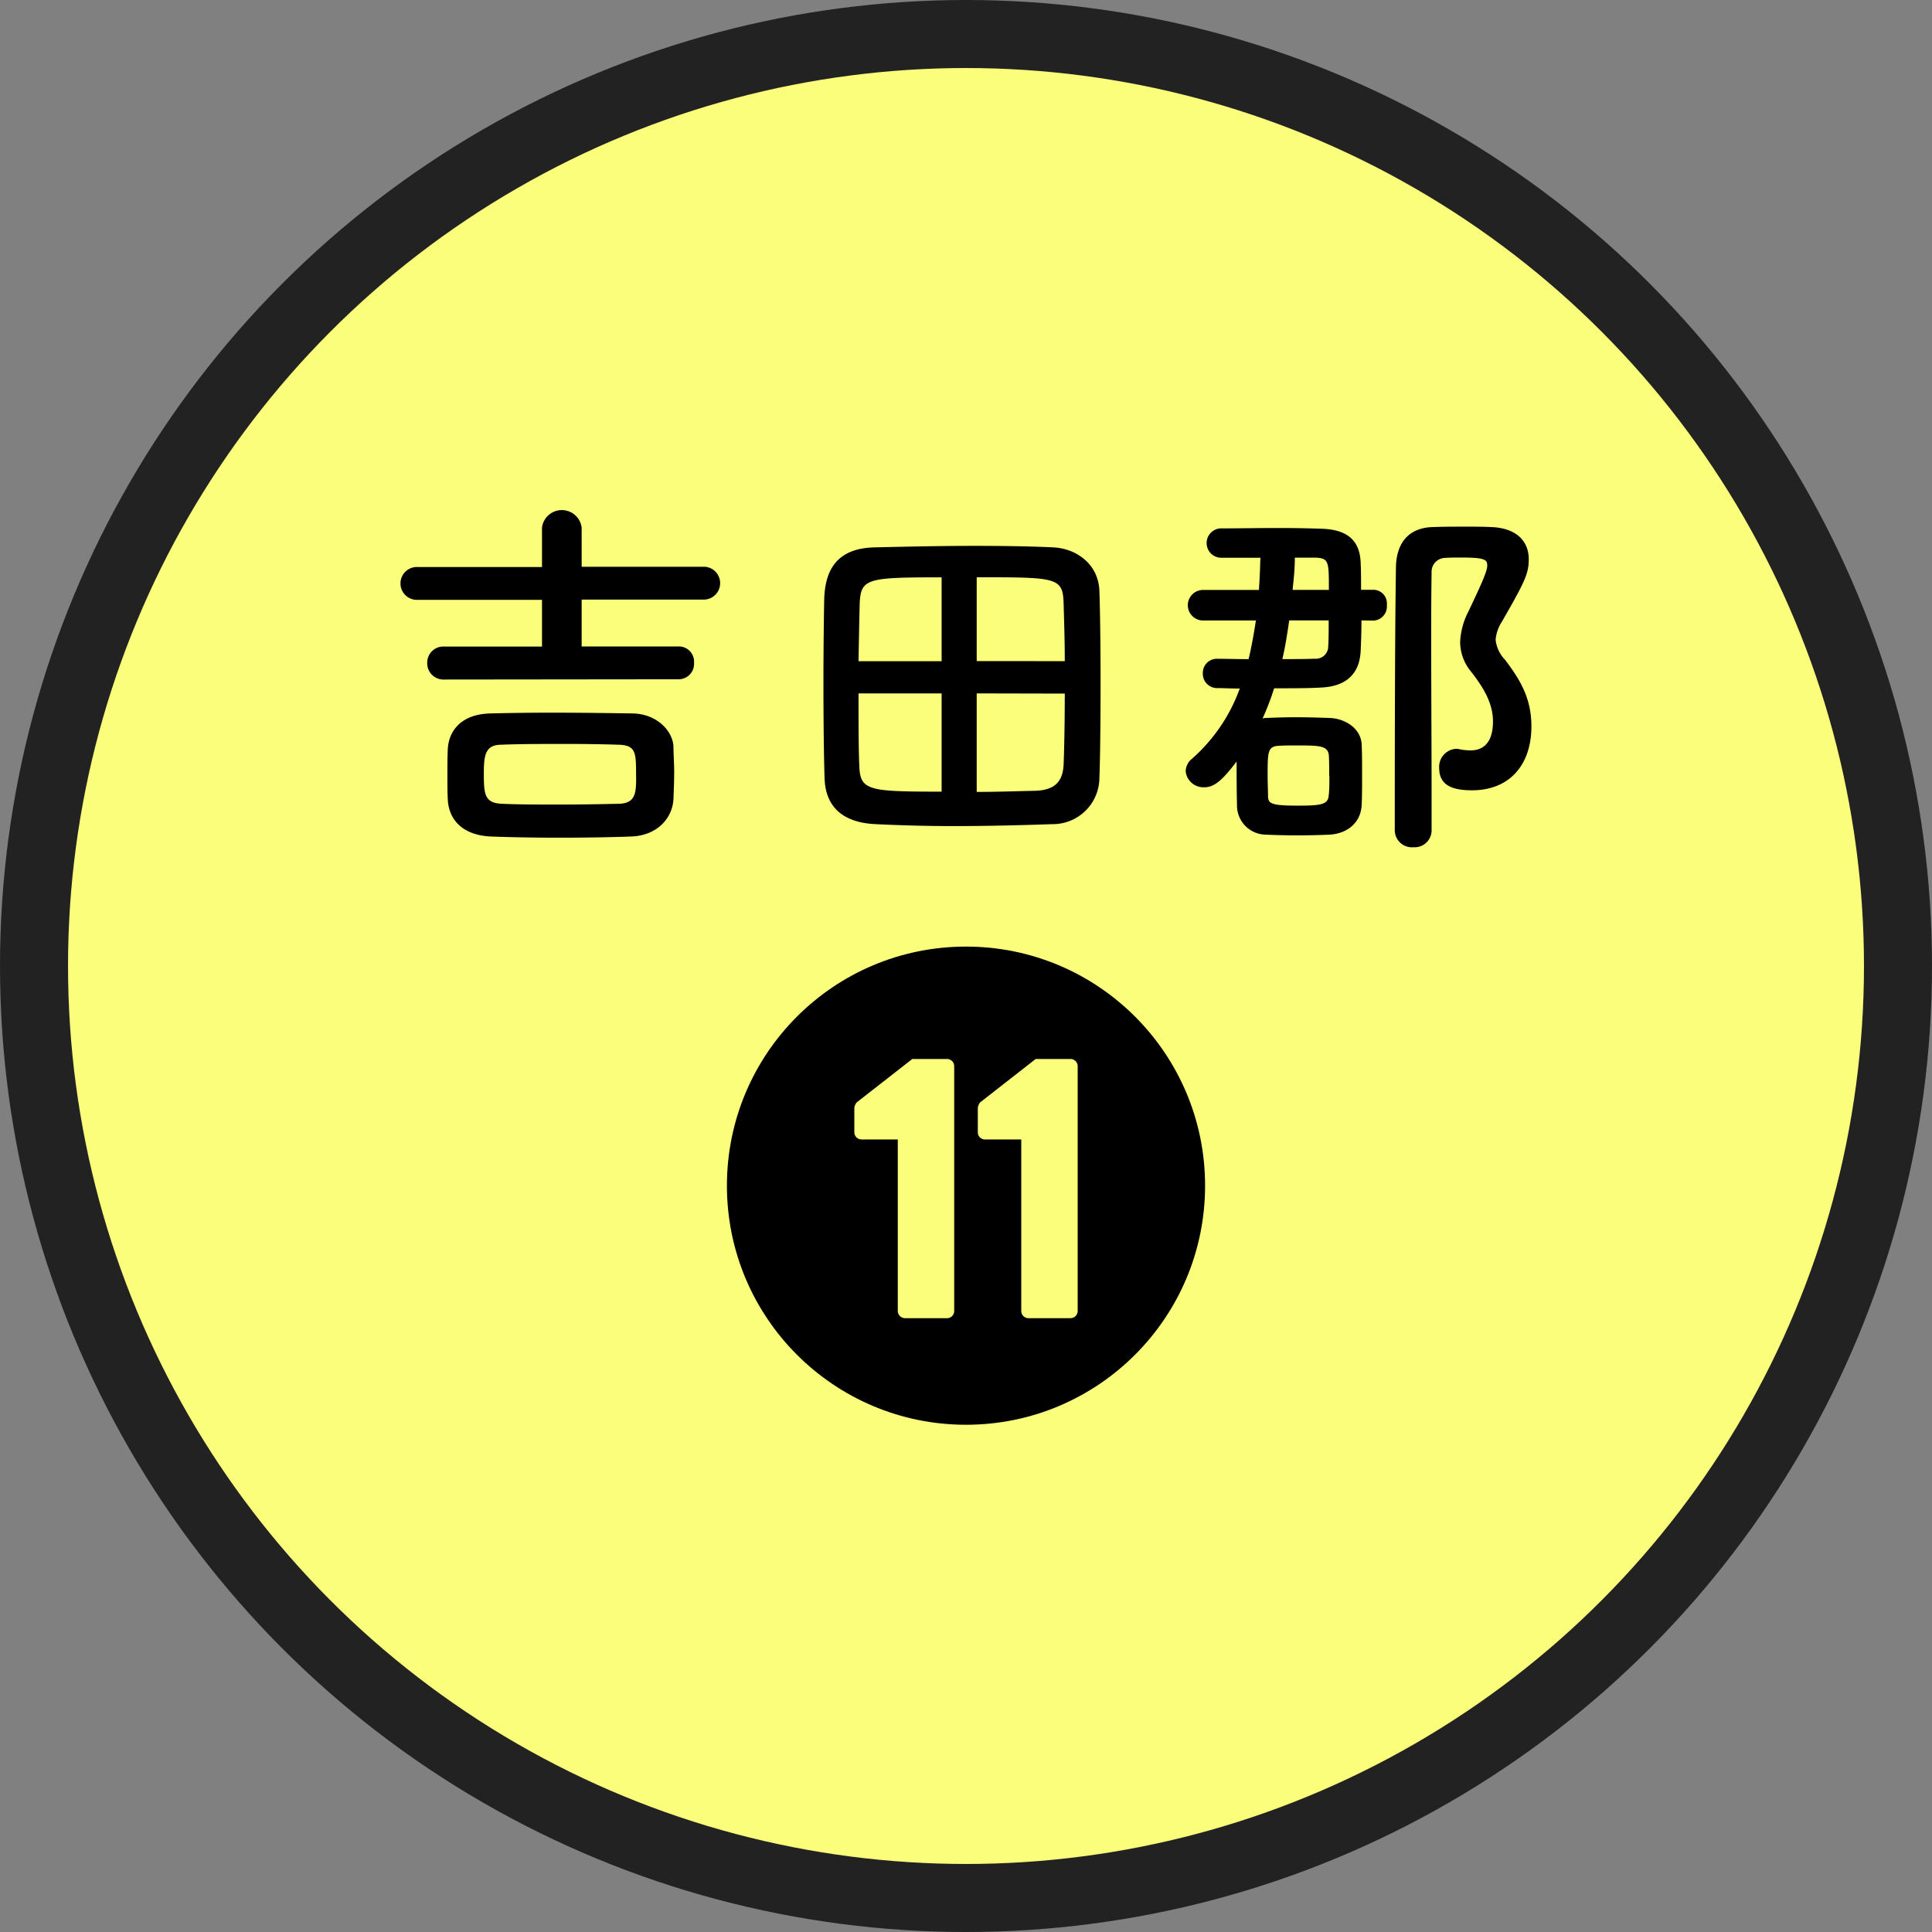
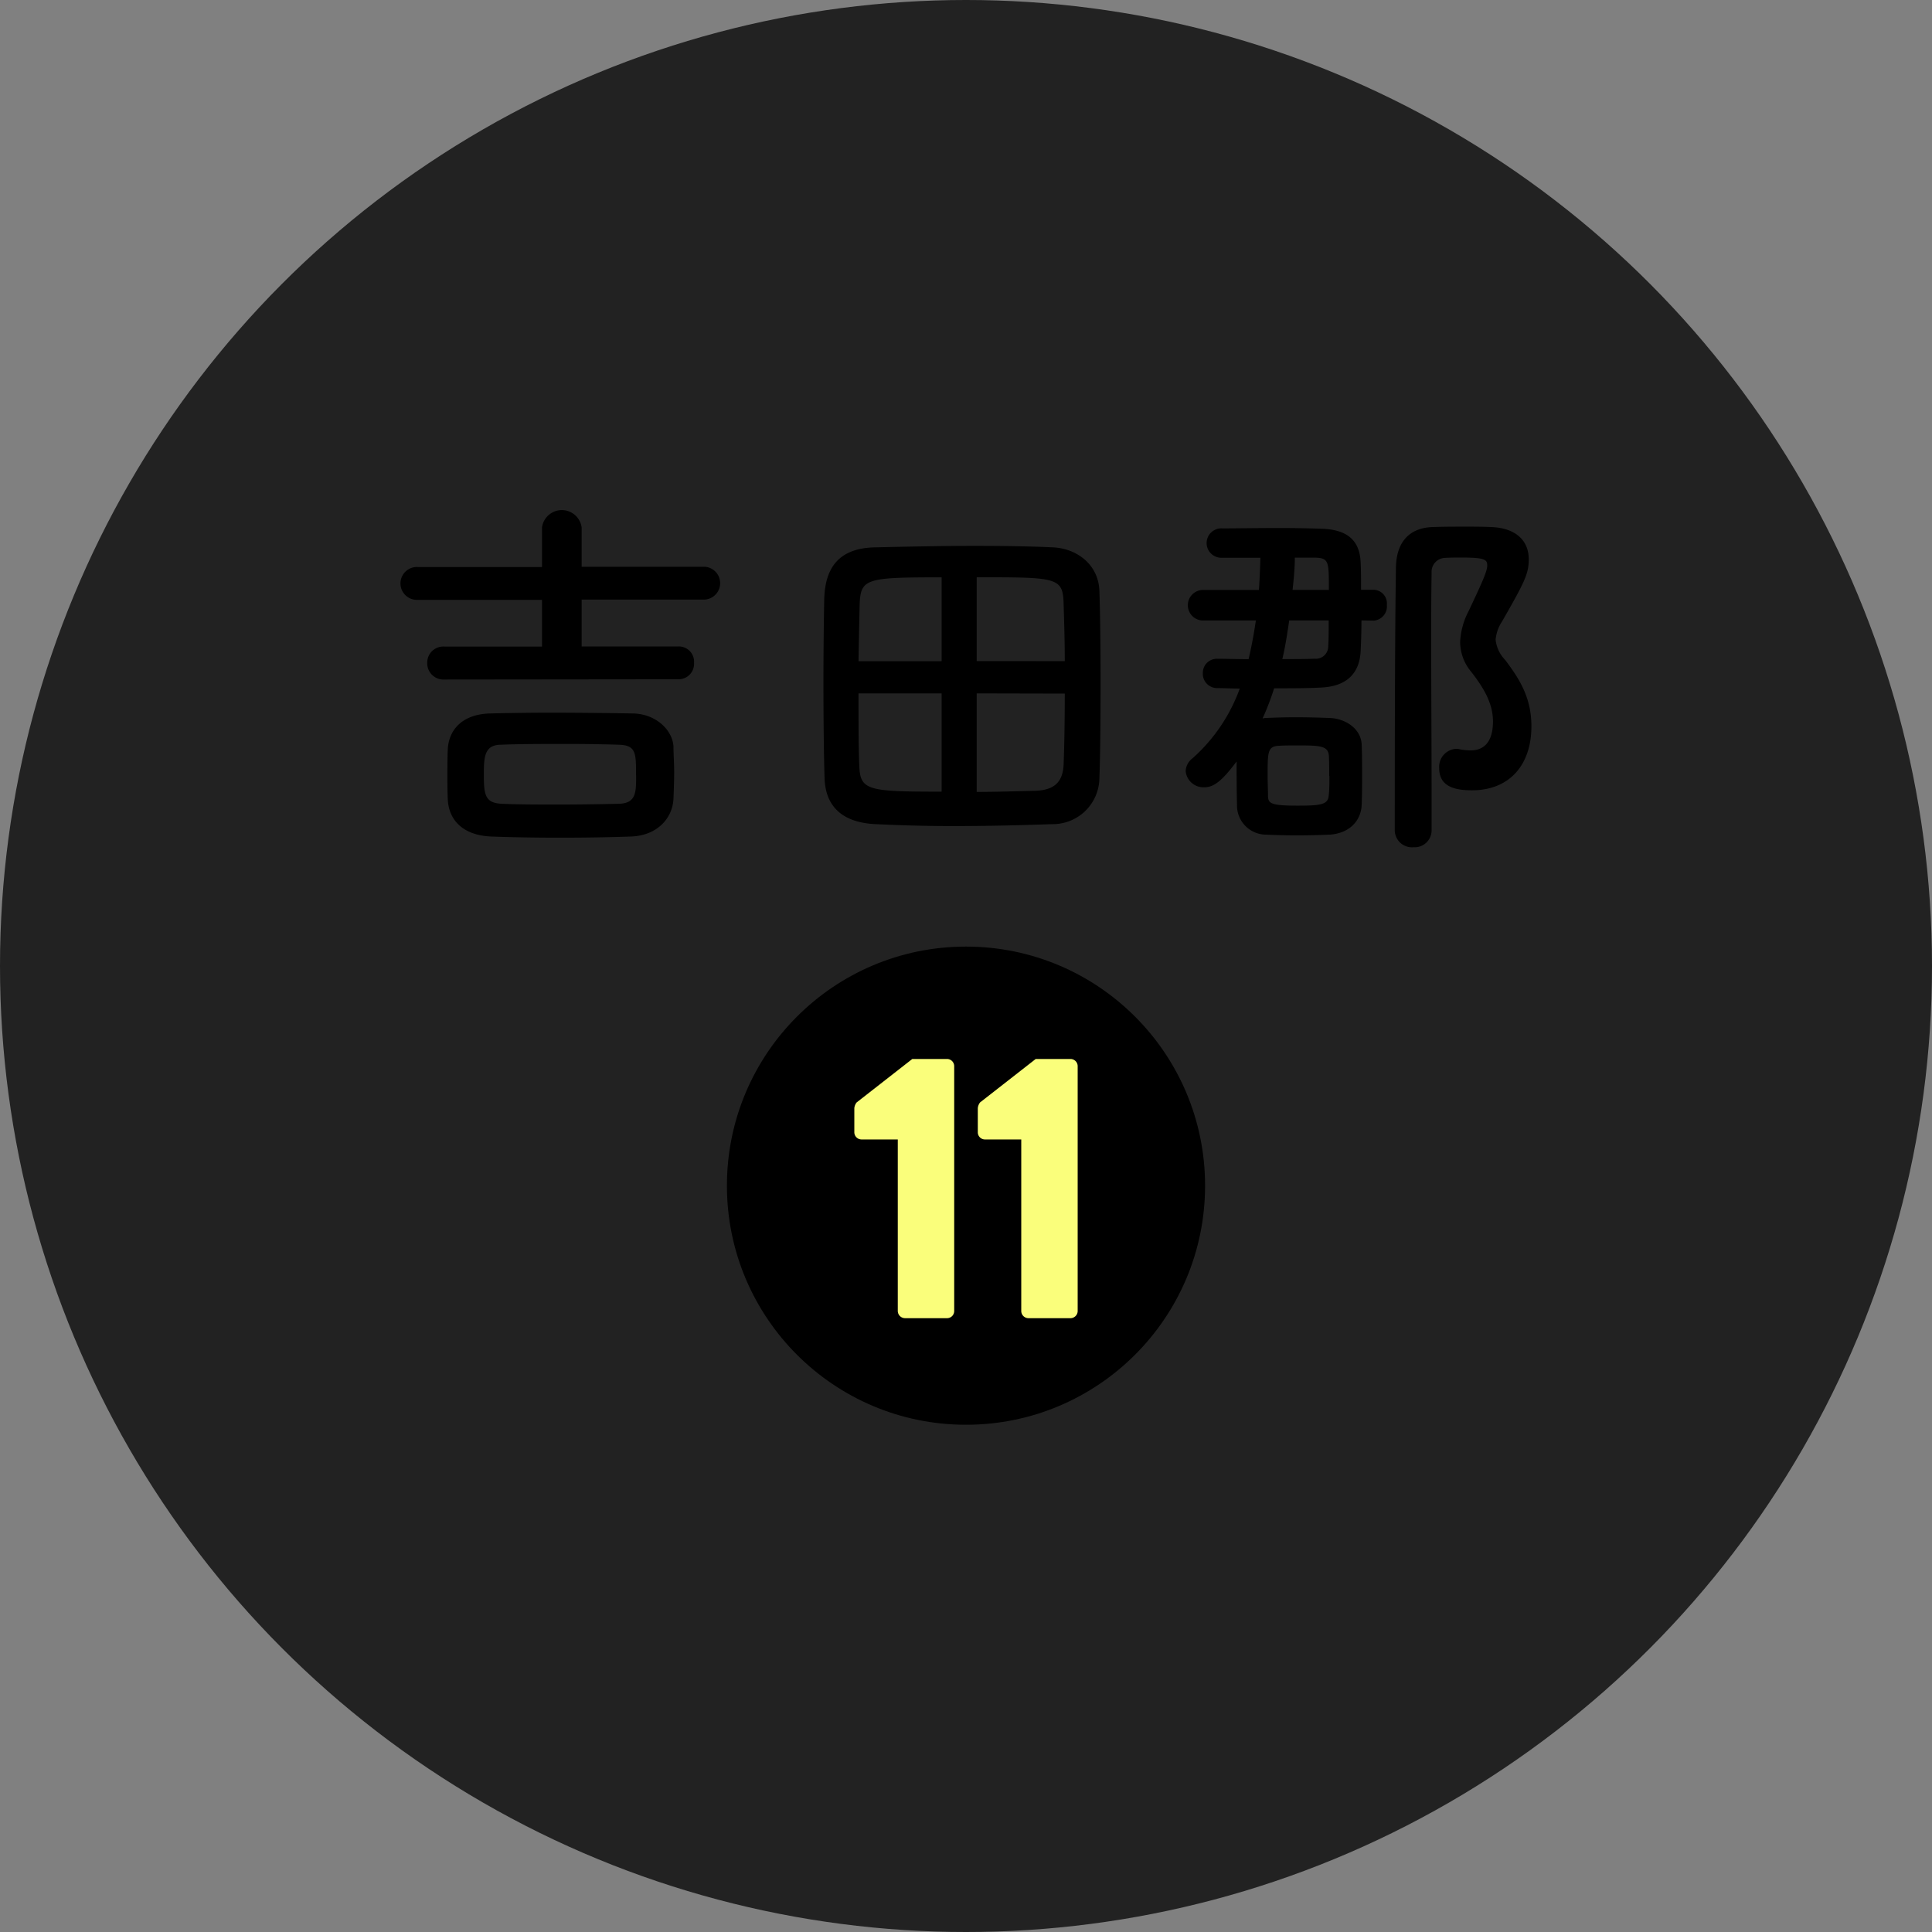
<svg xmlns="http://www.w3.org/2000/svg" id="レイヤー_1" data-name="レイヤー 1" viewBox="0 0 299.64 299.64">
  <rect x="0" y="0" width="299.64" height="299.64" fill="#808080" stroke="none" />
  <defs>
    <style>.cls-1{fill:#222;}.cls-2{fill:#fafe7b;}.cls-3{isolation:isolate;}</style>
  </defs>
  <circle class="cls-1" cx="149.82" cy="149.82" r="149.82" />
-   <circle class="cls-2" cx="149.82" cy="149.82" r="139.27" />
  <g id="吉田郡" class="cls-3">
    <g class="cls-3">
      <path d="M69.11,105.57A2.52,2.52,0,0,1,66.44,103a2.49,2.49,0,0,1,2.67-2.54H84.24V93.21H65a2.55,2.55,0,1,1,0-5.09H84.24V82a3.1,3.1,0,0,1,6.15,0v6.08h19.09a2.55,2.55,0,0,1,0,5.09H90.39v7.27h15a2.36,2.36,0,0,1,2.43,2.54,2.39,2.39,0,0,1-2.43,2.55ZM98,129.92c-3.43.12-7.21.18-10.94.18s-7.38-.06-10.69-.18c-4.32-.18-6.57-2.48-6.74-5.73-.06-1.24-.06-2.43-.06-3.55,0-1.53,0-3,.06-4.25.12-2.67,1.89-5.45,6.62-5.56,2.48-.06,5.79-.12,9.34-.12,4.31,0,8.93.06,12.71.12,3.61.06,6.14,2.54,6.33,5.08,0,1.18.11,2.6.11,4s-.06,2.84-.11,4.2C104.45,127.2,102,129.8,98,129.92Zm.83-9.46c0-3.54,0-4.73-2.78-4.78-2.18-.07-5-.12-8-.12-3.61,0-7.33,0-10.11.12-2.54,0-2.72,1.71-2.72,4.49,0,3.19.12,4.55,2.78,4.67s5.68.12,8.93.12,6.5-.06,9.22-.12S98.84,123,98.84,120.46Z" transform="translate(-0.18 -0.18)" />
      <path d="M163.36,128c-5.2.18-10.34.3-15.31.3-4.19,0-8.28-.12-12.06-.3-5.14-.23-7.74-2.72-7.92-7-.12-3.49-.18-9.34-.18-15,0-5,.06-9.75.12-12.83.12-5,2.31-8,7.92-8.1,4.91-.11,10.23-.23,15.37-.23,4.26,0,8.46.06,12.18.23s7.09,2.67,7.21,6.8c.12,3.55.18,8.93.18,14.19,0,5.91-.06,11.7-.18,14.78A7.23,7.23,0,0,1,163.36,128ZM146.22,89.72c-11.65,0-12.53.18-12.71,4.08-.06,2.37-.12,5.56-.18,8.93h12.89Zm0,18H133.33c0,4.31,0,8.45.12,11.17.12,3.9,1.3,4.07,12.77,4.07Zm19.1-5c0-3.43-.12-6.62-.18-8.93-.12-4.08-1-4.08-13.48-4.08v13Zm-13.66,5V123c3.07,0,6.15-.11,8.92-.17,3.31-.06,4.44-1.54,4.56-4.08.11-2.84.18-6.86.18-11Z" transform="translate(-0.18 -0.18)" />
      <path d="M211.33,96.4c0,1.78-.06,3.43-.12,4.73-.18,3.67-2.36,5.5-6.09,5.68-2,.12-4.67.12-7.33.12A40.41,40.41,0,0,1,196,111.6c.12,0,.24-.06.36-.06,1.36-.06,3-.12,4.72-.12,2,0,4,.06,5.44.12,2.31.11,4.79,1.65,4.85,4.19.06,1.36.06,3,.06,4.67s0,3.2-.06,4.5c-.06,2.66-2,4.55-5,4.73-1.24.05-3.14.11-5,.11s-3.67-.06-4.85-.11a4.53,4.53,0,0,1-4.49-4.67c-.06-2.19-.06-4.56-.06-6.68-2.31,3.07-3.55,4-5,4a2.77,2.77,0,0,1-2.9-2.49,2.61,2.61,0,0,1,1.06-2,26.53,26.53,0,0,0,7.33-10.82c-1.3,0-2.48-.07-3.43-.07a2.22,2.22,0,0,1-2.3-2.3,2.18,2.18,0,0,1,2.25-2.25h0c1.36,0,3.08.06,4.85.06.47-2,.83-4,1.13-6h-8.34a2.37,2.37,0,0,1,0-4.73h8.81c.12-1.71.18-3.37.23-5h-5.91a2.28,2.28,0,1,1,0-4.55c2,0,5.56-.06,8.93-.06,2.54,0,5,.06,6.68.12,3.6.17,5.74,1.65,5.85,5.32.06,1.18.06,2.6.06,4.14h2a2.12,2.12,0,0,1,2,2.36,2.2,2.2,0,0,1-2,2.42Zm-5,24.12c0-1.12,0-2.3-.05-3.13-.12-1.54-1.36-1.6-4.85-1.6-1.07,0-2.07,0-3,.06-1.65.12-1.65,1-1.65,4.67,0,1.12.06,2.31.06,3.19.05,1.07.47,1.42,4.55,1.42,3.37,0,4.73-.11,4.85-1.47C206.36,122.83,206.36,121.71,206.36,120.52Zm-6.2-24.12c-.3,2-.59,4-1.07,6,1.95,0,3.73,0,5-.06a1.92,1.92,0,0,0,2.12-1.94c.07-1.07.07-2.49.07-4Zm6.15-4.73c0-4.37,0-4.9-2-5H201c0,1.65-.17,3.31-.35,5Zm13.12,39.91a2.66,2.66,0,0,1-2.9-2.6c0-29.44.12-35.95.18-40.79.06-3.79,1.95-6.21,5.85-6.27,1.6-.06,3.25-.06,5-.06,1.3,0,2.54,0,3.84.06,4,.12,5.91,2.19,5.91,5,0,2.25-.65,3.55-4.14,9.64a6.07,6.07,0,0,0-1,2.84,5.31,5.31,0,0,0,1.48,3.13c2.18,2.9,4.07,5.8,4.07,10.29,0,6.09-3.48,9.93-9.21,9.93-2.72,0-5.09-.59-5.09-3.43a2.79,2.79,0,0,1,2.6-3,1.68,1.68,0,0,1,.59.07,8.91,8.91,0,0,0,1.66.17c1,0,3.49-.24,3.49-4.49,0-2.84-1.48-5.26-3.37-7.69a7.23,7.23,0,0,1-1.72-4.61,11.39,11.39,0,0,1,1.3-4.79c2.07-4.37,2.9-6.2,2.9-7.09s-.3-1.24-4-1.24c-.89,0-1.78,0-2.6.06A2.15,2.15,0,0,0,222.21,89c-.06,3.54-.06,7.15-.06,10.81,0,7.86.06,16,.06,24.3V129A2.62,2.62,0,0,1,219.43,131.58Z" transform="translate(-0.18 -0.18)" />
    </g>
  </g>
  <circle id="楕円形_61-7" data-name="楕円形 61-7" cx="149.82" cy="183.89" r="37.08" />
  <g id="_11" data-name=" 11" class="cls-3">
    <g class="cls-3">
      <path class="cls-2" d="M139.42,176.9h-5.67a1.12,1.12,0,0,1-1.07-1.13v-3.72a1.66,1.66,0,0,1,.36-.89l8.63-6.74h5.44a1.12,1.12,0,0,1,1.06,1.13V203.5a1.11,1.11,0,0,1-1.06,1.12h-6.56a1.13,1.13,0,0,1-1.13-1.12Z" transform="translate(-0.18 -0.18)" />
      <path class="cls-2" d="M158.57,176.9h-5.68a1.11,1.11,0,0,1-1.06-1.13v-3.72a1.73,1.73,0,0,1,.35-.89l8.63-6.74h5.44a1.12,1.12,0,0,1,1.07,1.13V203.5a1.12,1.12,0,0,1-1.07,1.12h-6.56a1.12,1.12,0,0,1-1.12-1.12Z" transform="translate(-0.18 -0.18)" />
    </g>
  </g>
</svg>